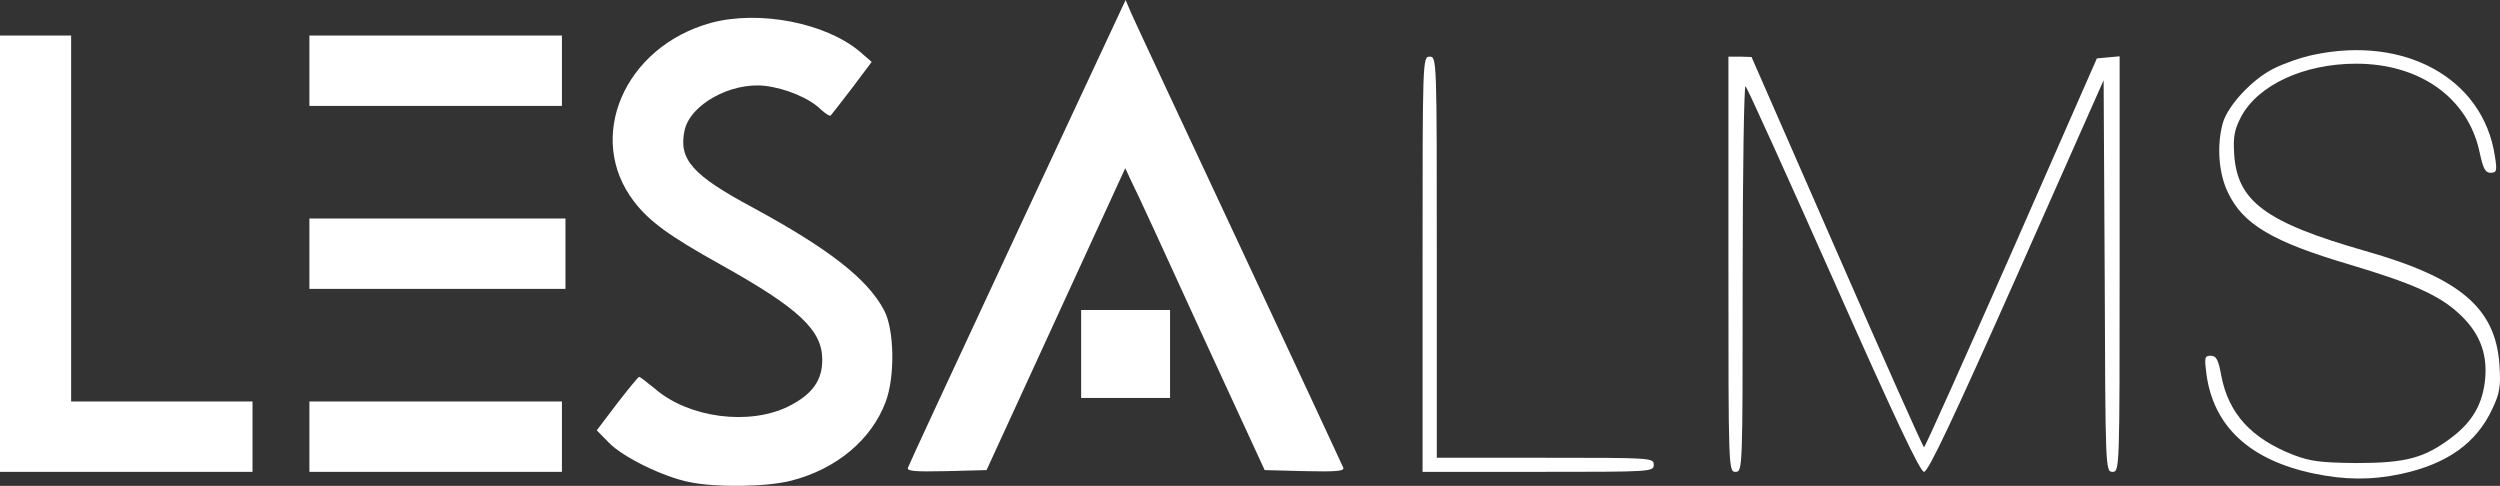
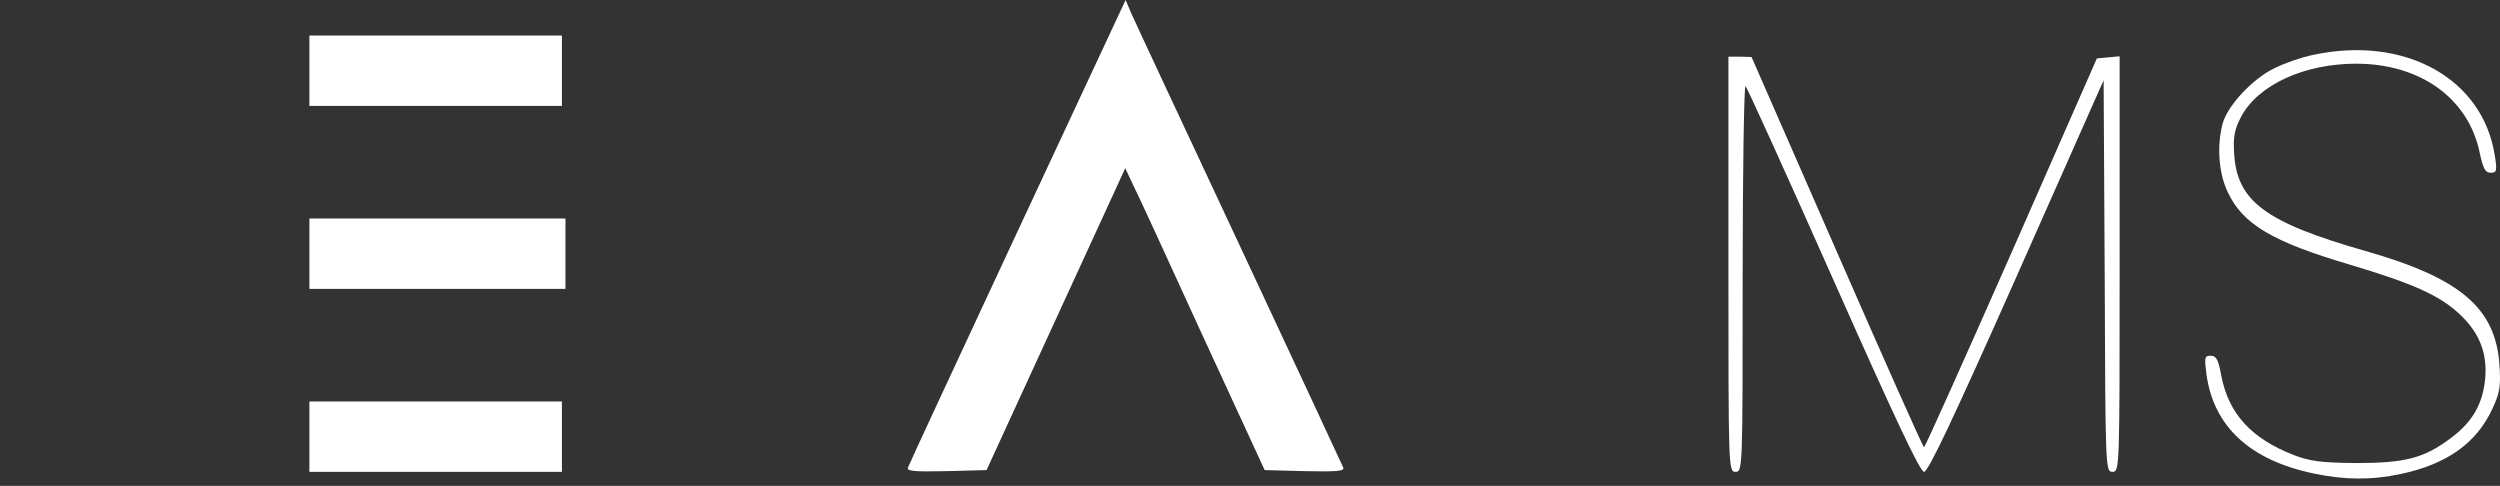
<svg xmlns="http://www.w3.org/2000/svg" width="283" height="55" viewBox="0 0 283 55" fill="none">
  <rect x="0" y="0" width="283" height="55" fill="#333333" stroke="none" />
  <path d="M115.18 26.209C108.457 40.627 102.861 52.656 102.781 52.935C102.62 53.333 103.546 53.413 107.129 53.333L111.678 53.214L119.528 36.126L127.379 19.039L128.104 20.592C128.546 21.429 132.089 29.116 135.994 37.68L143.16 53.214L147.71 53.333C151.293 53.413 152.219 53.333 152.058 52.935C151.937 52.656 146.663 41.304 140.302 27.722C133.941 14.14 128.426 2.35 128.063 1.514L127.419 -4.02042e-05L115.18 26.209Z" fill="white" />
-   <path d="M80.477 2.589C70.654 5.297 66.226 15.614 71.781 22.823C73.513 25.093 75.848 26.766 81.645 29.992C90.341 34.852 93.038 37.321 93.078 40.627C93.119 43.057 91.951 44.65 89.254 46.004C84.825 48.195 78.022 47.319 74.197 44.053C73.271 43.296 72.466 42.658 72.345 42.658C72.264 42.658 71.137 44.013 69.849 45.686L67.554 48.713L68.923 50.107C70.493 51.74 75.042 53.97 78.022 54.568C81.081 55.205 86.798 55.126 89.576 54.409C94.689 53.094 98.634 49.788 100.244 45.526C101.331 42.698 101.251 37.321 100.083 35.131C98.191 31.546 93.803 28.16 85.228 23.5C78.384 19.836 76.773 18.043 77.498 14.737C78.142 11.83 82.732 9.281 86.597 9.719C88.932 9.997 91.629 11.113 92.917 12.387C93.441 12.865 93.924 13.184 94.045 13.064C94.125 12.985 95.212 11.591 96.46 9.958L98.674 7.01L97.346 5.855C93.481 2.589 85.953 1.115 80.477 2.589Z" fill="white" />
-   <path d="M0 28.718V53.413H14.292H28.584V49.429V45.447H18.318H8.052V24.735V4.023H4.026H0V28.718Z" fill="white" />
  <path d="M35.025 8.006V11.989H49.317H63.609V8.006V4.023H49.317H35.025V8.006Z" fill="white" />
  <path d="M261.843 6.214C260.474 6.492 258.462 7.209 257.375 7.767C254.959 8.962 252.181 11.949 251.618 13.941C250.933 16.45 251.134 19.557 252.181 21.747C253.872 25.372 257.214 27.363 265.99 29.953C273.035 32.063 276.055 33.378 278.349 35.489C280.604 37.56 281.57 39.87 281.329 42.778C281.087 45.646 279.919 47.717 277.544 49.509C274.444 51.859 272.351 52.417 266.715 52.417C262.689 52.377 261.521 52.218 259.629 51.501C254.838 49.629 252.302 46.841 251.457 42.579C251.134 40.747 250.893 40.269 250.249 40.269C249.564 40.269 249.524 40.468 249.766 42.34C250.571 48.275 254.677 52.098 261.964 53.612C265.426 54.329 268.405 54.369 271.787 53.652C276.981 52.536 280.322 50.187 282.134 46.283C282.979 44.491 283.1 43.734 282.939 41.304C282.496 34.852 278.51 31.466 267.721 28.399C256.449 25.173 253.228 22.783 252.906 17.406C252.785 15.414 252.946 14.658 253.711 13.184C255.643 9.599 260.837 7.209 266.715 7.209C273.961 7.209 279.396 11.113 280.684 17.207C281.087 19.079 281.329 19.557 281.932 19.557C282.617 19.557 282.697 19.358 282.416 17.645C281.087 8.882 272.23 3.983 261.843 6.214Z" fill="white" />
-   <path d="M161.035 29.913V53.413H174.119C186.922 53.413 187.203 53.413 187.203 52.616C187.203 51.819 186.922 51.819 174.925 51.819H162.646V29.116C162.646 6.691 162.646 6.413 161.84 6.413C161.035 6.413 161.035 6.691 161.035 29.913Z" fill="white" />
  <path d="M195.658 29.913C195.658 53.134 195.658 53.413 196.463 53.413C197.268 53.413 197.268 53.134 197.268 31.466C197.268 19.437 197.429 9.639 197.59 9.758C197.751 9.838 202.22 19.716 207.534 31.665C214.499 47.358 217.357 53.413 217.8 53.413C218.283 53.413 221.182 47.239 228.308 31.227L238.131 9.081L238.252 31.227C238.332 53.094 238.332 53.413 239.137 53.413C239.942 53.413 239.942 53.134 239.942 29.873V6.373L238.654 6.492L237.366 6.612L227.704 28.598C222.349 40.707 217.921 50.624 217.8 50.624C217.679 50.624 213.251 40.667 207.937 28.518L198.275 6.452L196.986 6.413H195.658V29.913Z" fill="white" />
  <path d="M35.025 28.718V32.701H49.518H64.011V28.718V24.735H49.518H35.025V28.718Z" fill="white" />
-   <path d="M122.387 40.069V45.048H127.419H132.451V40.069V35.091H127.419H122.387V40.069Z" fill="white" />
  <path d="M35.025 49.429V53.413H49.317H63.609V49.429V45.447H49.317H35.025V49.429Z" fill="white" />
</svg>